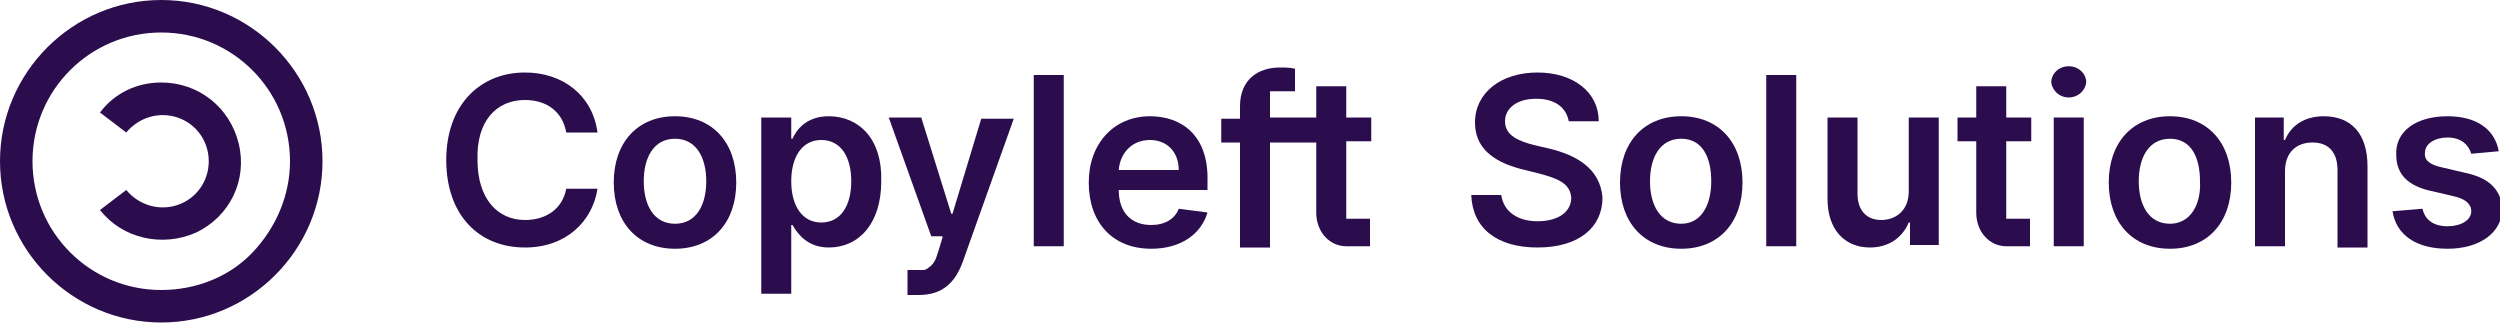
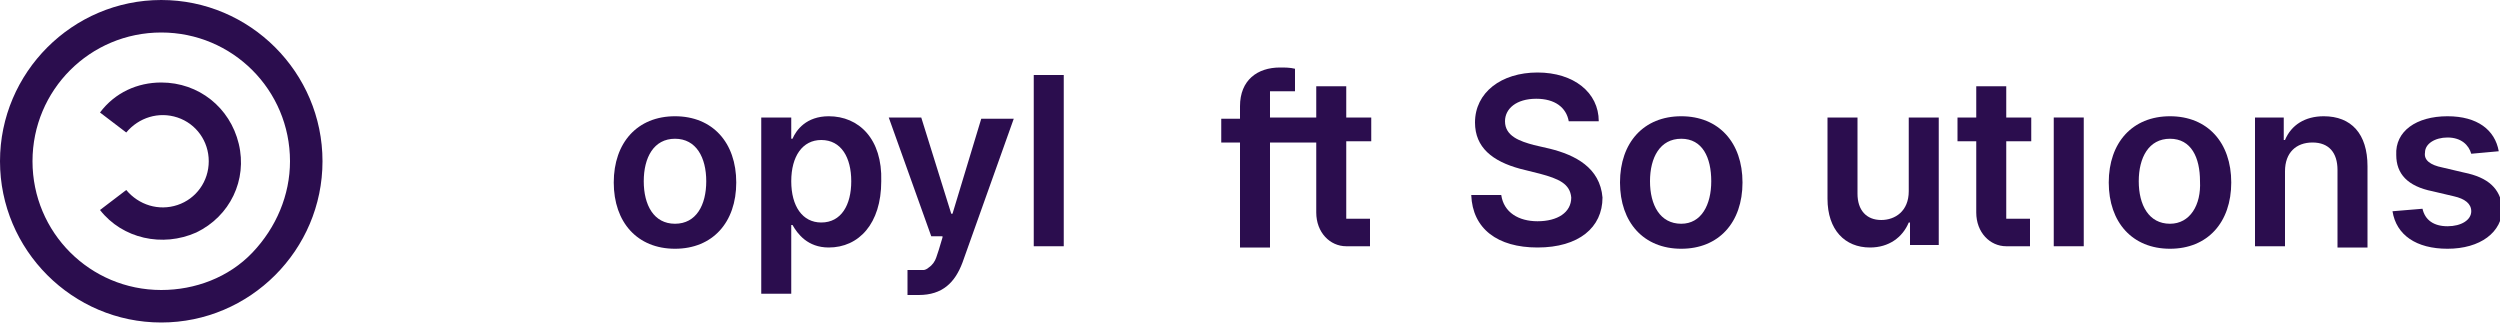
<svg xmlns="http://www.w3.org/2000/svg" width="100%" height="100%" viewBox="0 0 200 26" version="1.1" xml:space="preserve" style="fill-rule:evenodd;clip-rule:evenodd;stroke-linejoin:round;stroke-miterlimit:2;">
  <g id="Page-1">
    <g id="logo_all_white">
      <path id="Path" d="M12.9,6.6C11,6.6 9.2,7.4 8,9L10.1,10.6C11.1,9.4 12.7,8.9 14.2,9.4C15.7,9.9 16.7,11.3 16.7,12.9C16.7,14.5 15.7,15.9 14.2,16.4C12.7,16.9 11.1,16.4 10.1,15.2L8,16.8C9.8,19.1 13,19.8 15.7,18.6C18.4,17.3 19.8,14.4 19.1,11.5C18.4,8.6 15.9,6.6 12.9,6.6Z" style="fill:rgb(43,13,78);fill-rule:nonzero;" />
      <path id="Shape" d="M12.9,0C5.8,0 0,5.8 0,12.9C0,20 5.8,25.8 12.9,25.8C20,25.8 25.8,20 25.8,12.9C25.8,5.8 20,0 12.9,0ZM12.9,23.2C7.2,23.2 2.6,18.6 2.6,12.9C2.6,7.2 7.2,2.6 12.9,2.6C18.6,2.6 23.2,7.2 23.2,12.9C23.2,15.6 22.1,18.2 20.2,20.2C18.3,22.2 15.6,23.2 12.9,23.2Z" style="fill:rgb(43,13,78);fill-rule:nonzero;" />
      <path id="Shape_1_" d="M66.3,9.3C64.5,9.3 63.7,10.4 63.4,11.1L63.3,11.1L63.3,9.4L60.9,9.4L60.9,23.5L63.3,23.5L63.3,18L63.4,18C63.8,18.7 64.6,19.8 66.3,19.8C68.7,19.8 70.5,17.9 70.5,14.5C70.6,11.1 68.7,9.3 66.3,9.3ZM65.7,17.8C64.2,17.8 63.3,16.5 63.3,14.5C63.3,12.5 64.2,11.2 65.7,11.2C67.3,11.2 68.1,12.6 68.1,14.5C68.1,16.4 67.3,17.8 65.7,17.8Z" style="fill:rgb(43,13,78);fill-rule:nonzero;" />
      <rect id="Rectangle" x="82.7" y="6" width="2.4" height="13.7" style="fill:rgb(43,13,78);" />
      <path id="Path_1_" d="M76.2,17.1L76.1,17.1L73.7,9.4L71.1,9.4L74.5,18.9L75.4,18.9L75.4,19L75.1,20L74.9,20.6C74.8,20.9 74.6,21.2 74.3,21.4C74.2,21.5 74,21.6 73.9,21.6L72.6,21.6L72.6,23.6L73.5,23.6C75.4,23.6 76.4,22.6 77,21L81.1,9.5L78.5,9.5L76.2,17.1Z" style="fill:rgb(43,13,78);fill-rule:nonzero;" />
-       <path id="Path_2_" d="M42,8C43.7,8 45,8.9 45.3,10.6L47.8,10.6C47.4,7.6 45,5.8 42,5.8C38.4,5.8 35.7,8.4 35.7,12.8C35.7,17.2 38.3,19.8 42,19.8C45.3,19.8 47.4,17.7 47.8,15.1L45.3,15.1C45,16.7 43.7,17.6 42,17.6C39.8,17.6 38.2,15.9 38.2,12.8C38.1,9.7 39.7,8 42,8Z" style="fill:rgb(43,13,78);fill-rule:nonzero;" />
      <path id="Shape_2_" d="M54,9.3C51,9.3 49.1,11.4 49.1,14.6C49.1,17.8 51,19.9 54,19.9C57,19.9 58.9,17.8 58.9,14.6C58.9,11.4 57,9.3 54,9.3ZM54,17.9C52.3,17.9 51.5,16.4 51.5,14.5C51.5,12.6 52.3,11.1 54,11.1C55.7,11.1 56.5,12.6 56.5,14.5C56.5,16.4 55.7,17.9 54,17.9Z" style="fill:rgb(43,13,78);fill-rule:nonzero;" />
-       <path id="Path_3_" d="M165.5,5.3C164.7,5.3 164.1,5.9 164.1,6.6C164.2,7.3 164.8,7.8 165.5,7.8C166.2,7.8 166.8,7.3 166.9,6.6C166.9,5.9 166.3,5.3 165.5,5.3Z" style="fill:rgb(43,13,78);fill-rule:nonzero;" />
      <path id="Path_4_" d="M160.5,6.9L158.1,6.9L158.1,9.4L156.6,9.4L156.6,11.3L158.1,11.3L158.1,17C158.1,18.6 159.2,19.7 160.5,19.7L162.4,19.7L162.4,17.5L160.5,17.5L160.5,11.3L162.5,11.3L162.5,9.4L160.5,9.4L160.5,6.9Z" style="fill:rgb(43,13,78);fill-rule:nonzero;" />
      <path id="Shape_3_" d="M173.6,9.3C170.6,9.3 168.7,11.4 168.7,14.6C168.7,17.8 170.6,19.9 173.6,19.9C176.6,19.9 178.5,17.8 178.5,14.6C178.5,11.4 176.6,9.3 173.6,9.3ZM173.6,17.9C171.9,17.9 171.1,16.4 171.1,14.5C171.1,12.6 171.9,11.1 173.6,11.1C175.3,11.1 176,12.6 176,14.5C176.1,16.4 175.2,17.9 173.6,17.9Z" style="fill:rgb(43,13,78);fill-rule:nonzero;" />
-       <path id="Shape_4_" d="M92,9.3C89.1,9.3 87.1,11.5 87.1,14.6C87.1,17.8 89,19.9 92.1,19.9C94.5,19.9 96.1,18.7 96.6,17L94.3,16.7C94,17.5 93.2,18 92.1,18C90.5,18 89.5,17 89.5,15.2L96.6,15.2L96.6,14.5C96.7,10.8 94.5,9.3 92,9.3ZM89.5,13.6C89.6,12.3 90.5,11.2 92,11.2C93.4,11.2 94.3,12.2 94.3,13.6L89.5,13.6Z" style="fill:rgb(43,13,78);fill-rule:nonzero;" />
      <path id="Path_5_" d="M185.9,9.3C184.4,9.3 183.3,10 182.8,11.2L182.7,11.2L182.7,9.4L180.4,9.4L180.4,19.7L182.8,19.7L182.8,13.7C182.8,12.2 183.7,11.4 185,11.4C186.3,11.4 187,12.2 187,13.6L187,19.8L189.4,19.8L189.4,13.3C189.4,10.7 188.1,9.3 185.9,9.3Z" style="fill:rgb(43,13,78);fill-rule:nonzero;" />
      <path id="Path_6_" d="M197.1,13.8L195.4,13.4C194.4,13.2 193.9,12.8 194,12.2C194,11.5 194.8,11 195.8,11C196.9,11 197.5,11.6 197.7,12.3L199.9,12.1C199.6,10.4 198.2,9.3 195.8,9.3C193.3,9.3 191.6,10.5 191.7,12.4C191.7,13.9 192.6,14.9 194.6,15.3L196.3,15.7C197.2,15.9 197.7,16.3 197.7,16.9C197.7,17.6 196.9,18.1 195.8,18.1C194.7,18.1 194,17.6 193.8,16.7L191.4,16.9C191.7,18.8 193.3,19.9 195.8,19.9C198.4,19.9 200.2,18.6 200.2,16.6C200,15.1 199.1,14.2 197.1,13.8Z" style="fill:rgb(43,13,78);fill-rule:nonzero;" />
      <rect id="Rectangle_1_" x="164.3" y="9.4" width="2.4" height="10.3" style="fill:rgb(43,13,78);" />
      <path id="Path_7_" d="M107.7,6.9L105.3,6.9L105.3,9.4L101.6,9.4L101.6,7.3L103.6,7.3L103.6,5.5C103.2,5.4 102.8,5.4 102.4,5.4C100.6,5.4 99.2,6.4 99.2,8.5L99.2,9.5L97.7,9.5L97.7,11.4L99.2,11.4L99.2,19.8L101.6,19.8L101.6,11.4L105.3,11.4L105.3,17C105.3,18.6 106.4,19.7 107.7,19.7L109.6,19.7L109.6,17.5L107.7,17.5L107.7,11.3L109.7,11.3L109.7,9.4L107.7,9.4L107.7,6.9Z" style="fill:rgb(43,13,78);fill-rule:nonzero;" />
      <path id="Path_8_" d="M124,11.9L122.7,11.6C121.6,11.3 120.4,10.9 120.4,9.7C120.4,8.7 121.3,7.9 122.9,7.9C124.4,7.9 125.3,8.6 125.5,9.7L127.9,9.7C127.9,7.4 125.9,5.8 123,5.8C120.1,5.8 118,7.4 118,9.8C118,11.8 119.4,12.9 121.6,13.5L123.2,13.9C124.7,14.3 125.6,14.7 125.7,15.8C125.7,17 124.6,17.7 123,17.7C121.5,17.7 120.3,17 120.1,15.6L117.7,15.6C117.8,18.3 119.8,19.8 123,19.8C126.3,19.8 128.2,18.2 128.2,15.8C128,13.4 126,12.4 124,11.9Z" style="fill:rgb(43,13,78);fill-rule:nonzero;" />
      <path id="Path_9_" d="M152.7,15.3C152.7,16.9 151.6,17.6 150.5,17.6C149.3,17.6 148.6,16.8 148.6,15.5L148.6,9.4L146.2,9.4L146.2,15.9C146.2,18.4 147.6,19.8 149.6,19.8C151.1,19.8 152.2,19 152.7,17.8L152.8,17.8L152.8,19.6L155.1,19.6L155.1,9.4L152.7,9.4L152.7,15.3Z" style="fill:rgb(43,13,78);fill-rule:nonzero;" />
      <path id="Shape_5_" d="M134.5,9.3C131.5,9.3 129.6,11.4 129.6,14.6C129.6,17.8 131.5,19.9 134.5,19.9C137.5,19.9 139.4,17.8 139.4,14.6C139.4,11.4 137.5,9.3 134.5,9.3ZM134.5,17.9C132.8,17.9 132,16.4 132,14.5C132,12.6 132.8,11.1 134.5,11.1C136.2,11.1 136.9,12.6 136.9,14.5C136.9,16.4 136.1,17.9 134.5,17.9Z" style="fill:rgb(43,13,78);fill-rule:nonzero;" />
-       <rect id="Rectangle_2_" x="141.3" y="6" width="2.4" height="13.7" style="fill:rgb(43,13,78);" />
    </g>
  </g>
</svg>